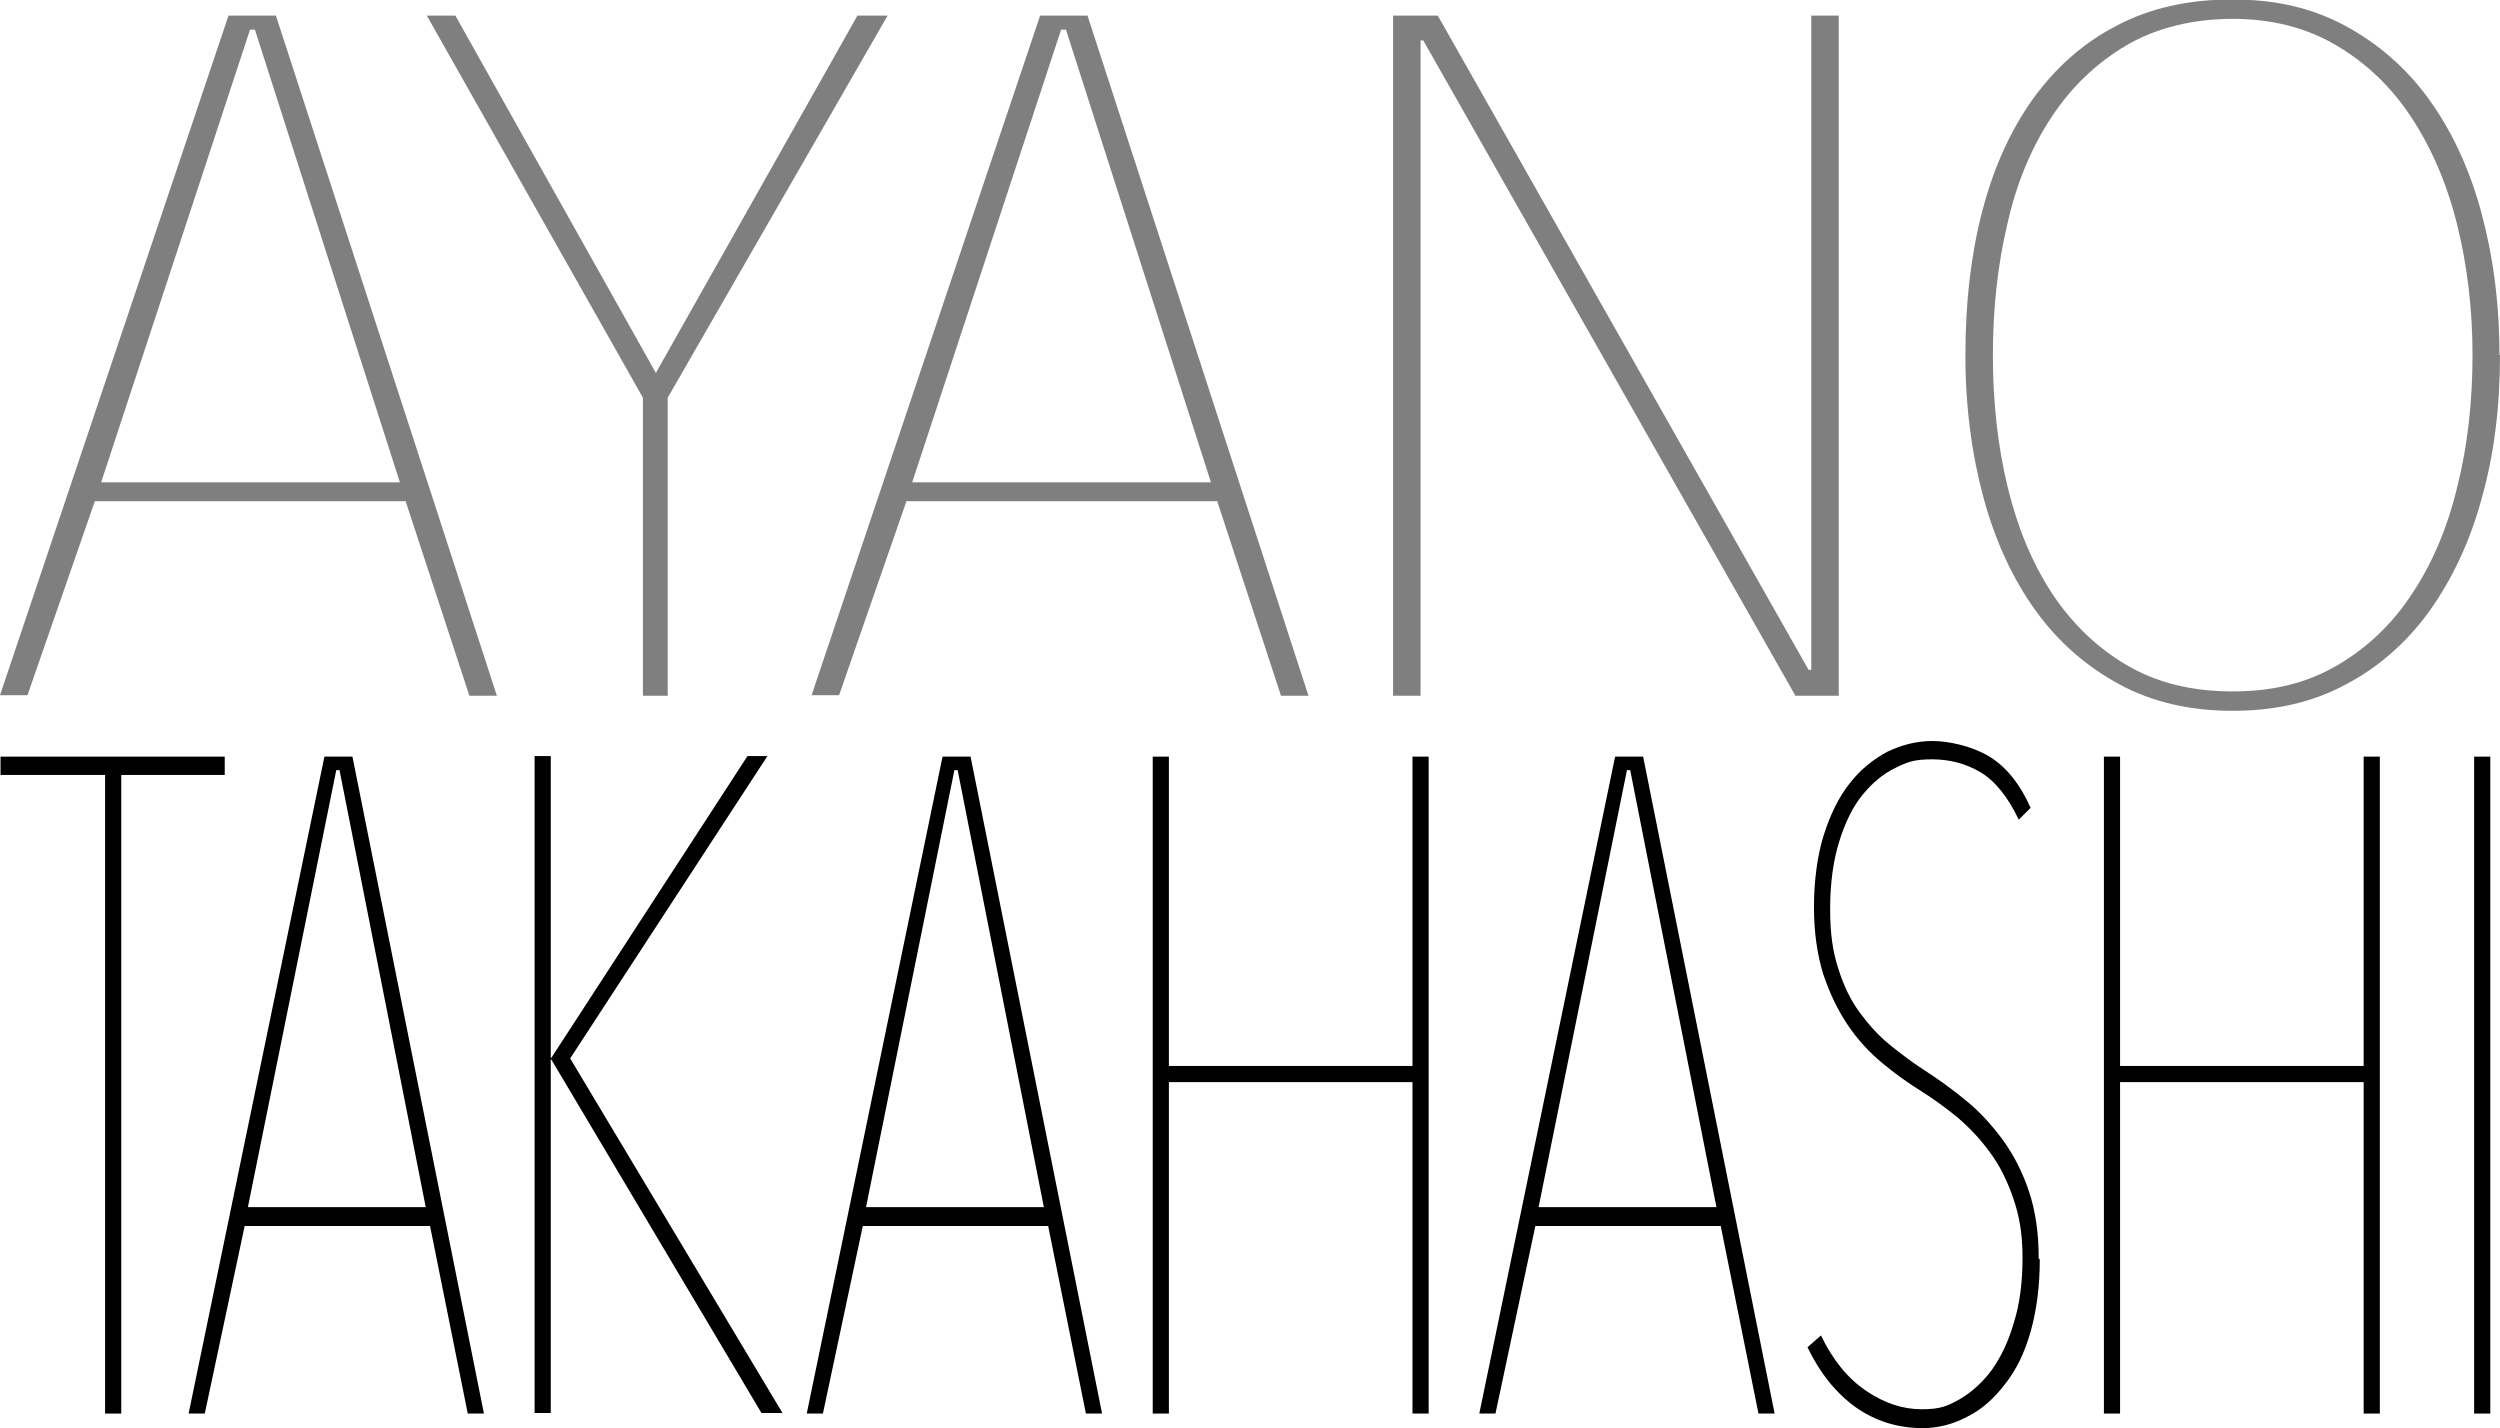
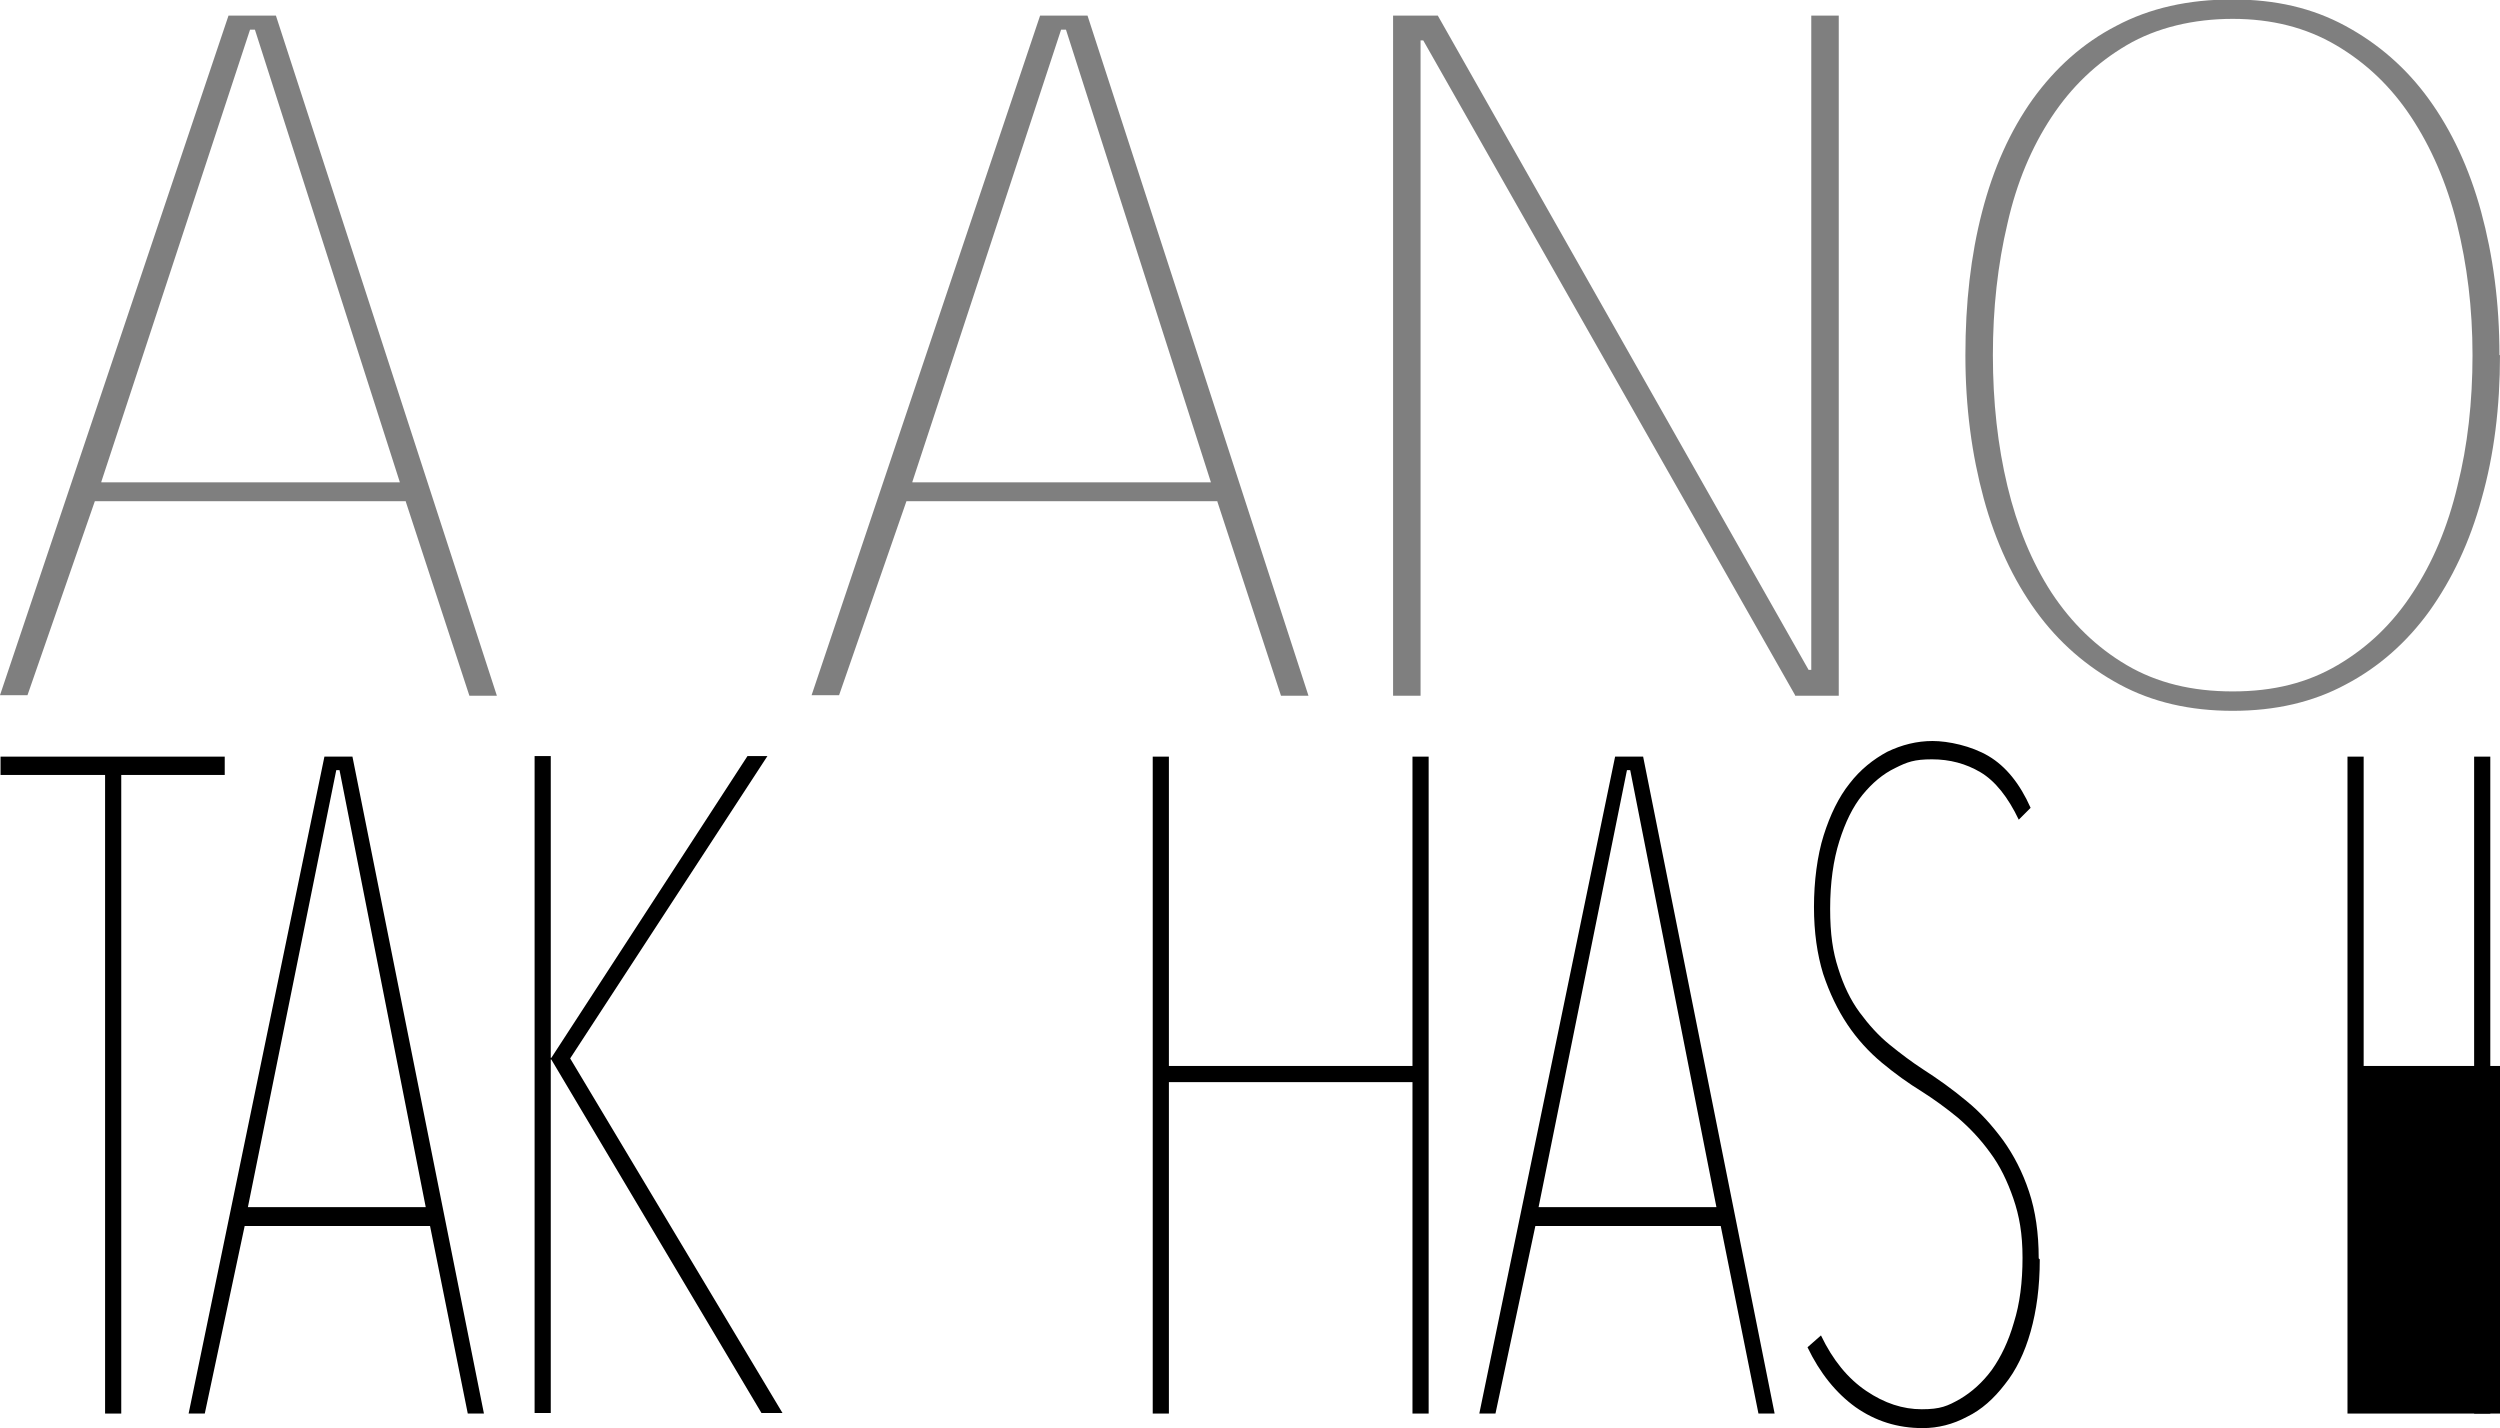
<svg xmlns="http://www.w3.org/2000/svg" id="_レイヤー_1" data-name="レイヤー_1" version="1.1" viewBox="0 0 463.9 265">
  <path d="M75.3,93H17.6l-12.5,36H0L42.4,2.9h8.8l41,126.2h-5.1l-11.8-36ZM18.8,89.5h55.4L47.3,5.5h-.9l-27.6,83.9Z" opacity=".5" />
-   <path d="M123.9,73.8v55.3h-4.6v-55.3L79.2,2.9h5.3l37.2,66.3L159.1,2.9h5.6l-40.8,70.9Z" opacity=".5" />
  <path d="M225.9,93h-57.7l-12.5,36h-5.1L193,2.9h8.8l41,126.2h-5.1l-11.8-36ZM169.3,89.5h55.4L197.8,5.5h-.9l-27.6,83.9Z" opacity=".5" />
  <path d="M333.1,129L264.1,7.5h-.5v121.6h-5.1V2.9h8.3l68.8,121.4h.5V2.9h5.1v126.2h-8.1Z" opacity=".5" />
  <path d="M463.9,65.9c0,9.6-1.1,18.5-3.4,26.6-2.2,8.1-5.5,15-9.7,20.9-4.2,5.8-9.4,10.4-15.5,13.6-6.1,3.3-13.1,4.9-21,4.9s-14.9-1.6-21-4.9c-6.1-3.3-11.3-7.8-15.5-13.6-4.2-5.8-7.5-12.8-9.7-20.9-2.2-8.1-3.4-16.9-3.4-26.6s1-18.5,3.1-26.6c2.1-8.1,5.2-15,9.4-20.9,4.2-5.8,9.3-10.4,15.5-13.6,6.2-3.3,13.4-4.9,21.5-4.9s14.9,1.6,21,4.9c6.1,3.3,11.3,7.8,15.5,13.6,4.2,5.8,7.5,12.8,9.7,20.9,2.2,8.1,3.4,16.9,3.4,26.6ZM458.8,65.9c0-8.7-1-16.8-2.9-24.4-1.9-7.6-4.8-14.2-8.5-19.8-3.7-5.6-8.3-10-13.9-13.3-5.6-3.3-12-4.9-19.2-4.9s-14.1,1.6-19.7,4.9c-5.6,3.3-10.2,7.7-13.9,13.3-3.7,5.6-6.5,12.2-8.2,19.8-1.8,7.6-2.7,15.7-2.7,24.4s.9,16.8,2.7,24.3c1.8,7.5,4.5,14.1,8.2,19.8,3.7,5.6,8.3,10.1,13.9,13.4,5.6,3.3,12.1,4.9,19.7,4.9s13.9-1.6,19.5-4.9c5.6-3.3,10.2-7.7,13.9-13.4,3.7-5.6,6.5-12.2,8.3-19.8,1.9-7.5,2.8-15.7,2.8-24.3Z" opacity=".5" />
  <path d="M22.5,143.8v118.5h-3v-118.5H.1v-3.4h41.6v3.4h-19.3Z" />
  <path d="M79.7,227.5h-34.3l-7.4,34.8h-3l25.2-121.9h5.2l24.4,121.9h-3l-7-34.8ZM46.1,224h32.9l-16-81.1h-.6l-16.4,81.1Z" />
  <path d="M102.3,196.3l36.4-56h3.7l-36.6,56.1,39.4,65.8h-3.9l-39-65.6h-.1v65.6h-3v-121.9h3v56h.1Z" />
-   <path d="M194.4,227.5h-34.3l-7.4,34.8h-3l25.2-121.9h5.2l24.4,121.9h-3l-7-34.8ZM160.8,224h32.9l-16-81.1h-.6l-16.4,81.1Z" />
  <path d="M262.1,262.3v-61.5h-45.2v61.5h-3v-121.9h3v57.4h45.2v-57.4h3v121.9h-3Z" />
  <path d="M319.2,227.5h-34.3l-7.4,34.8h-3l25.2-121.9h5.2l24.4,121.9h-3l-7-34.8ZM285.6,224h32.9l-16-81.1h-.6l-16.4,81.1Z" />
  <path d="M378.5,233.7c0,5.1-.6,9.5-1.7,13.4-1.1,3.9-2.7,7.2-4.8,9.8-2,2.6-4.3,4.7-7,6-2.6,1.4-5.4,2.1-8.2,2.1-4.7,0-8.8-1.3-12.5-3.9-3.6-2.6-6.6-6.3-8.9-11.1l2.5-2.2c2.2,4.6,5,8,8.4,10.3,3.4,2.3,6.8,3.4,10.3,3.4s4.8-.6,7.1-1.9c2.2-1.3,4.2-3.1,5.9-5.4,1.7-2.4,3.1-5.3,4.1-8.8,1.1-3.5,1.6-7.5,1.6-12s-.6-7.8-1.7-11c-1.1-3.2-2.5-6.1-4.3-8.5-1.8-2.5-3.8-4.6-6-6.5-2.2-1.8-4.4-3.4-6.6-4.8-2.6-1.6-5.1-3.4-7.5-5.4-2.4-2-4.6-4.4-6.4-7.1-1.8-2.7-3.3-5.8-4.5-9.4-1.1-3.6-1.7-7.7-1.7-12.4s.6-9.5,1.8-13.3c1.2-3.8,2.8-7.1,4.8-9.6,2-2.6,4.4-4.5,7-5.9,2.7-1.3,5.5-2,8.4-2s7.2.9,10.4,2.8,5.8,5.1,7.8,9.6l-2.2,2.2c-2-4.2-4.4-7.2-7.1-8.8-2.7-1.6-5.7-2.4-9-2.4s-4.6.5-6.8,1.6c-2.3,1.1-4.3,2.8-6.1,5s-3.2,5.1-4.3,8.6c-1.1,3.5-1.7,7.7-1.7,12.5s.5,8,1.5,11.1c1,3.2,2.3,5.9,4,8.2,1.7,2.3,3.5,4.3,5.6,6,2.1,1.7,4.1,3.2,6.1,4.5,2.8,1.8,5.6,3.8,8.1,5.9,2.6,2.1,4.8,4.6,6.8,7.3,2,2.8,3.6,5.9,4.8,9.5,1.2,3.6,1.8,7.7,1.8,12.4Z" />
-   <path d="M438.6,262.3v-61.5h-45.2v61.5h-3v-121.9h3v57.4h45.2v-57.4h3v121.9h-3Z" />
+   <path d="M438.6,262.3v-61.5v61.5h-3v-121.9h3v57.4h45.2v-57.4h3v121.9h-3Z" />
  <path d="M459.1,262.3v-121.9h3v121.9h-3Z" />
</svg>